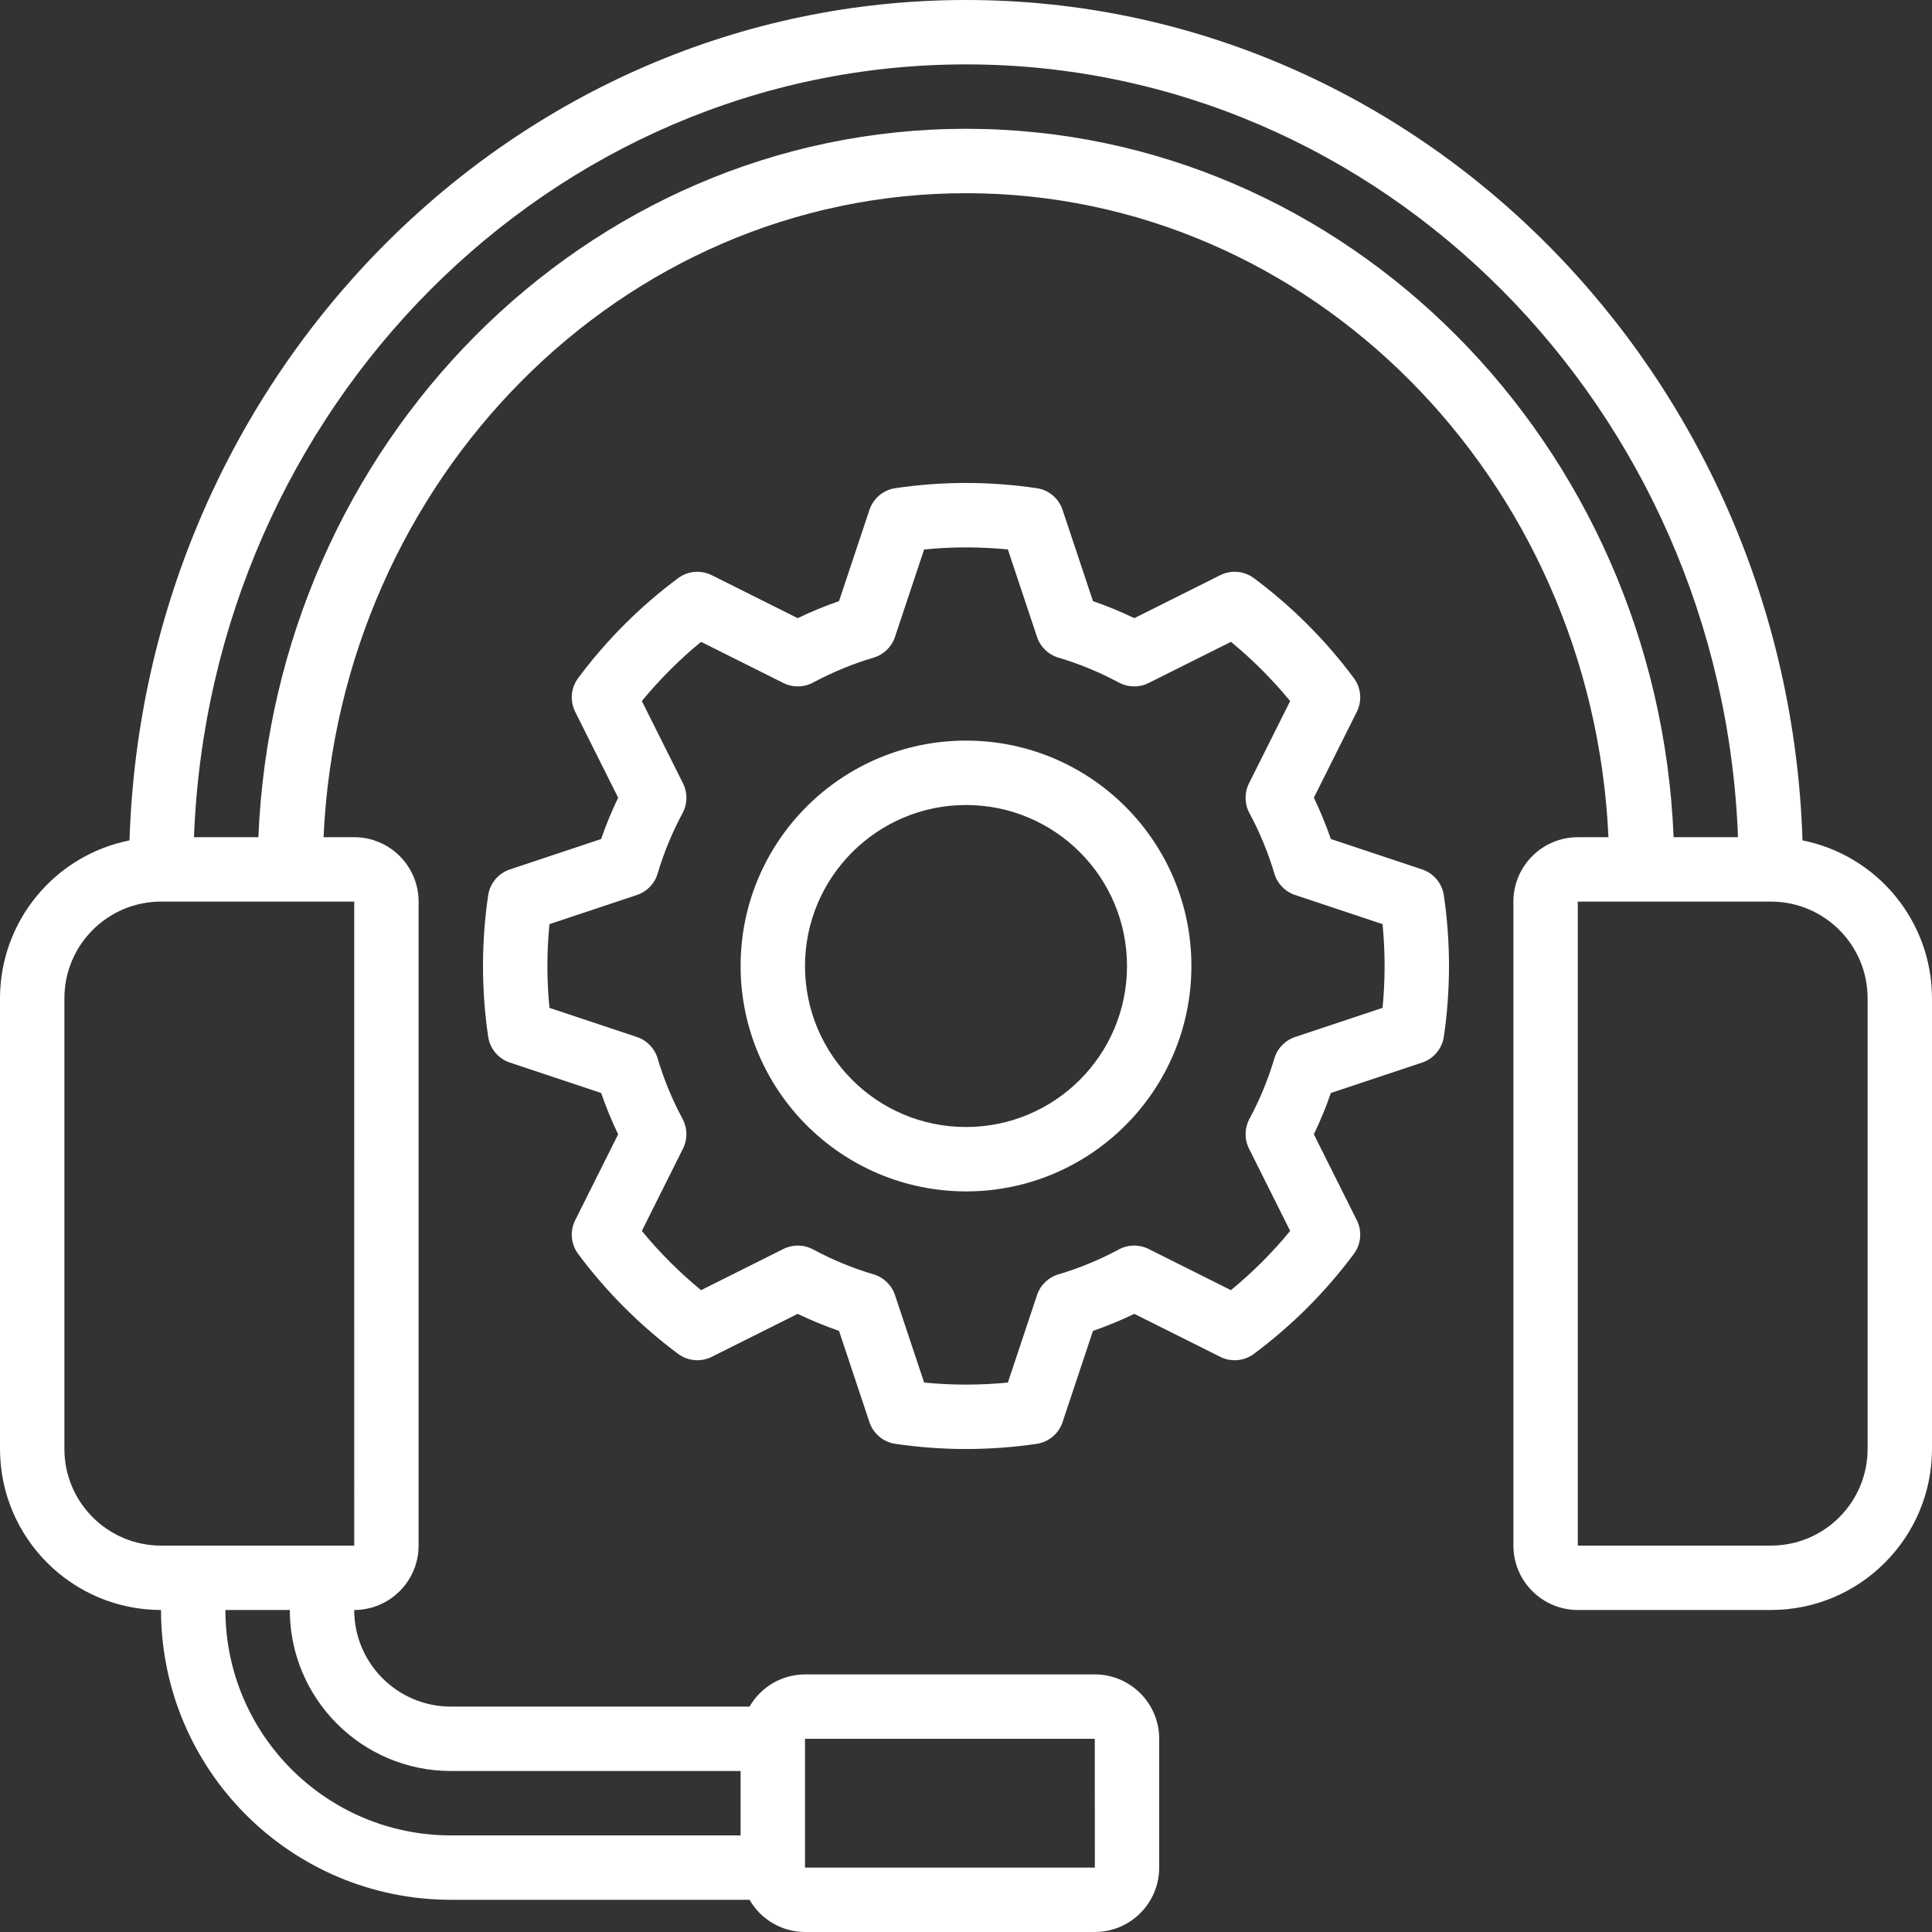
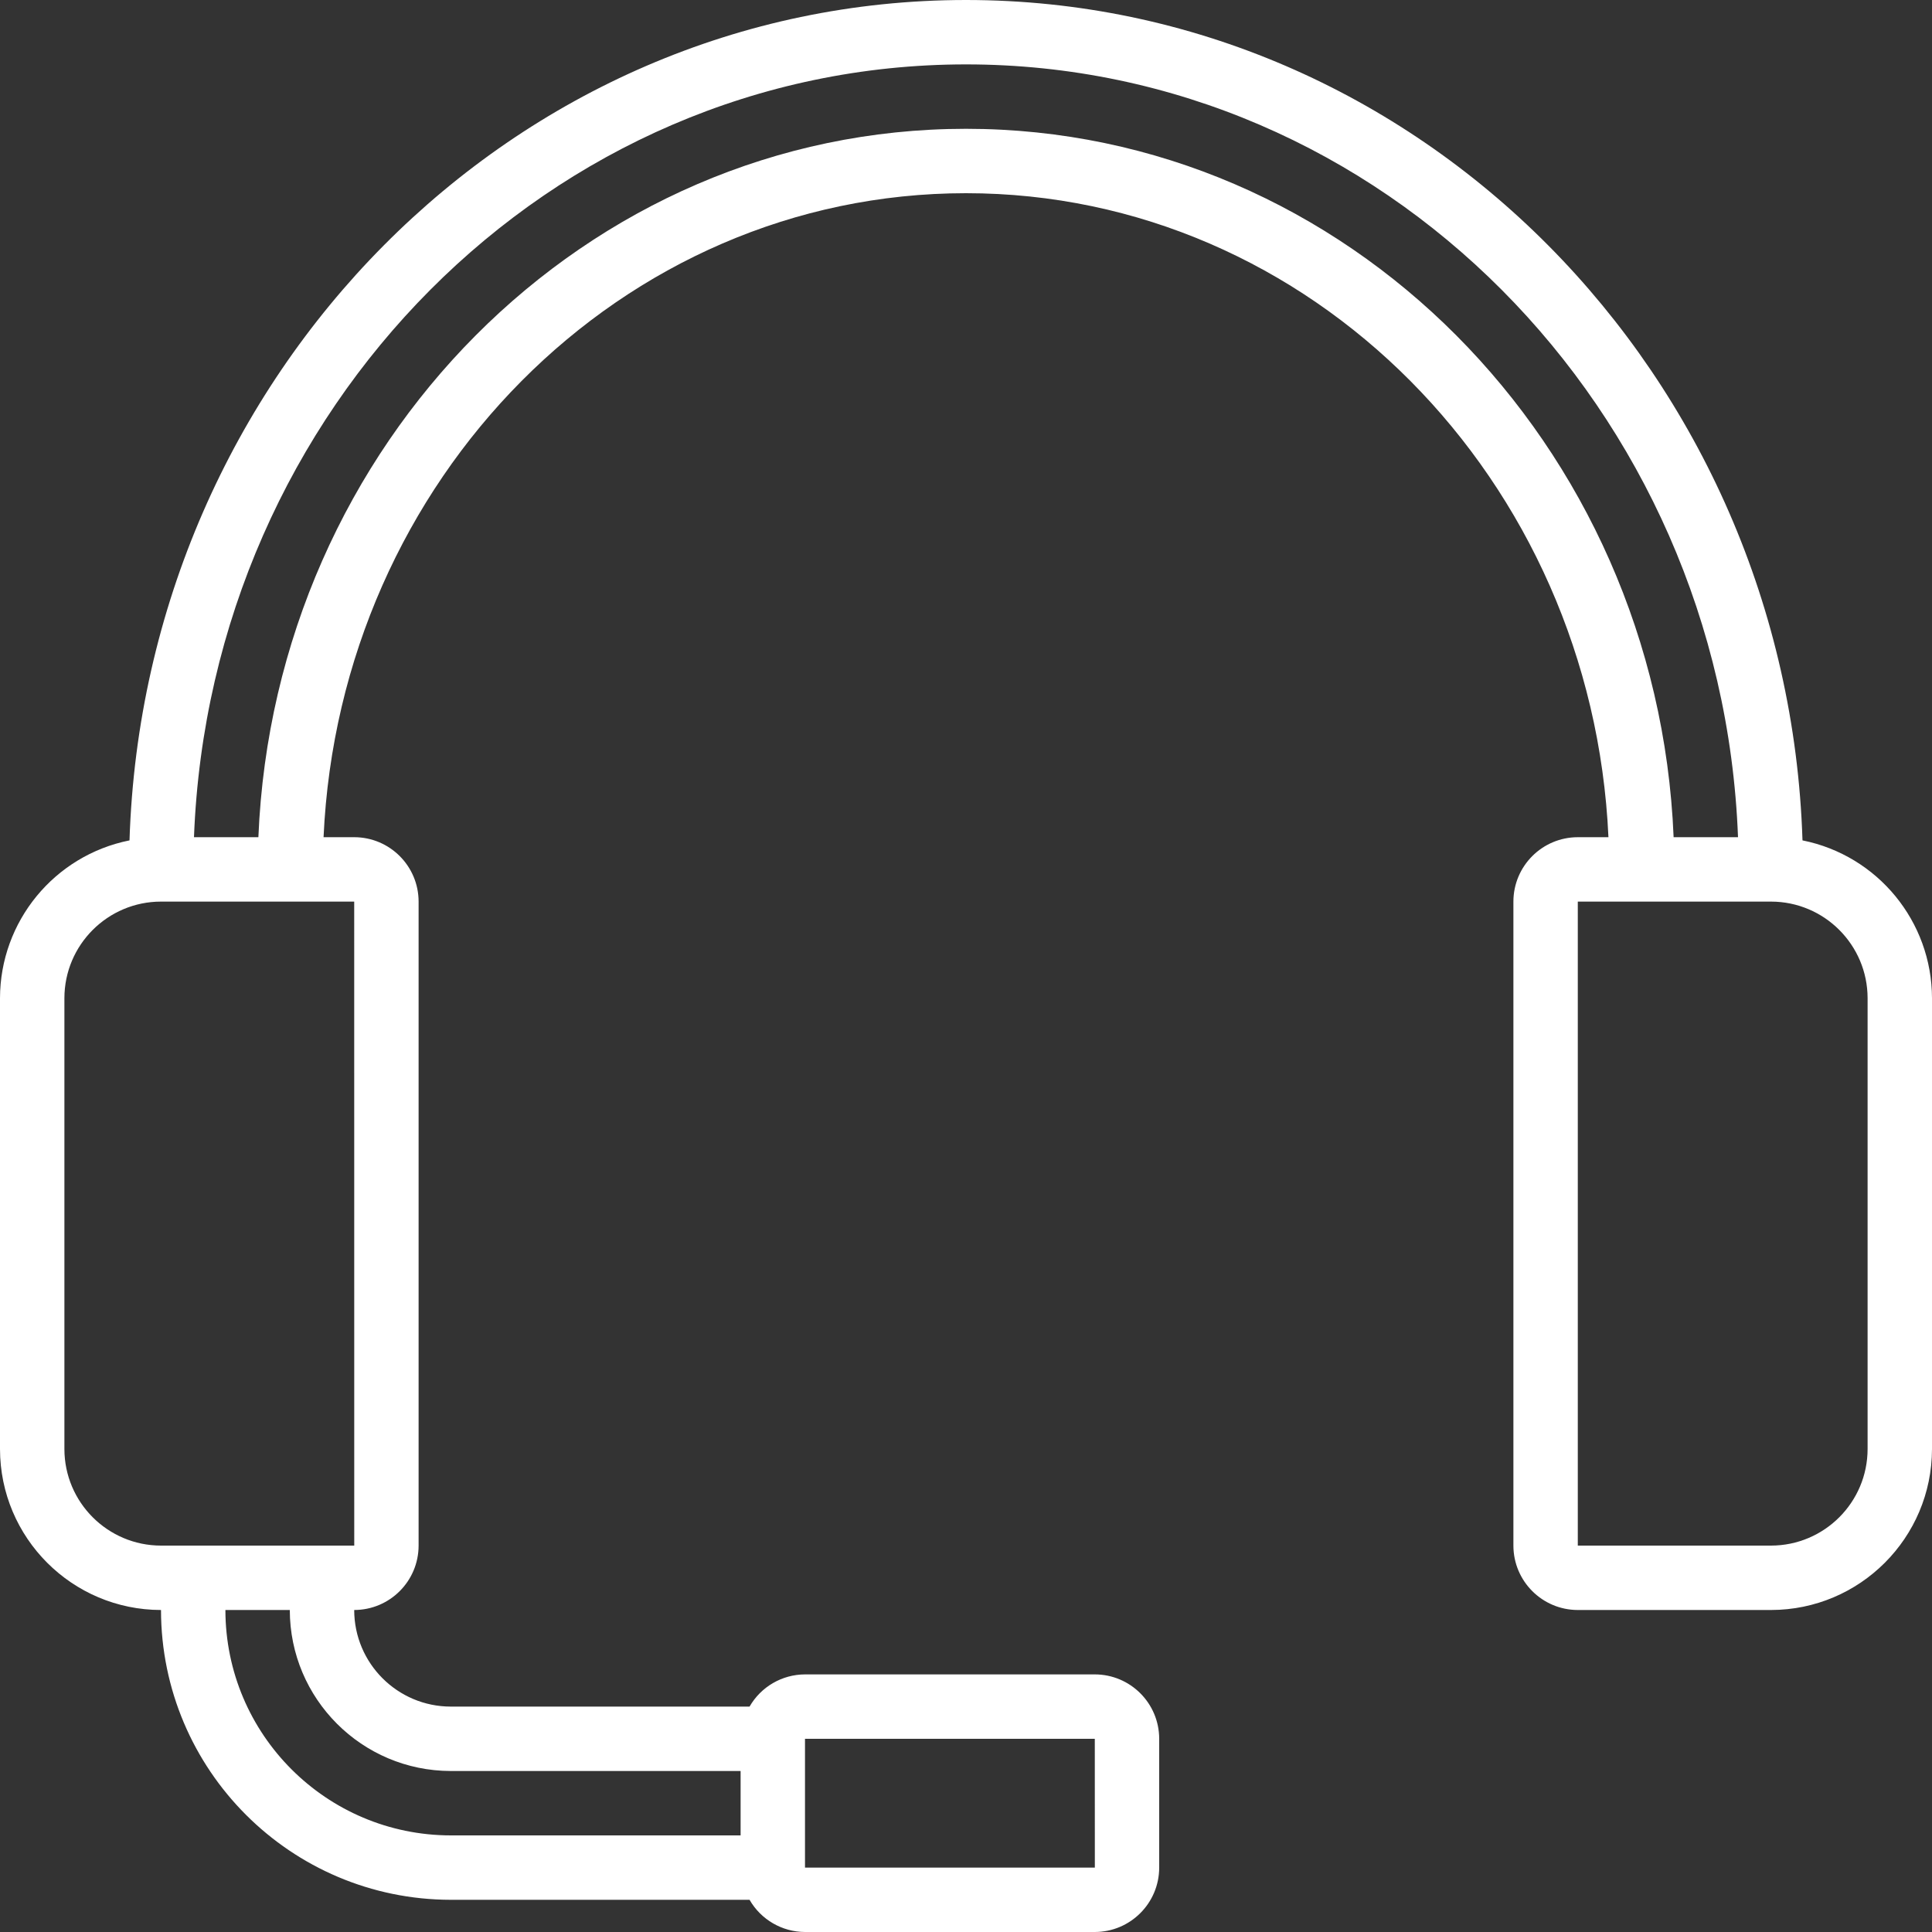
<svg xmlns="http://www.w3.org/2000/svg" width="512" height="512" viewBox="0 0 512 512" fill="none">
  <rect x="0" y="0" width="512" height="512" fill="#333333" stroke="none" />
-   <path d="M376.888 230.414L352.696 222.352C351.405 218.616 349.898 214.959 348.183 211.398L359.575 188.619C361.012 185.744 360.713 182.306 358.8 179.723C351.299 169.638 342.364 160.703 332.279 153.202C329.696 151.289 326.258 150.989 323.383 152.427L300.604 163.819C297.044 162.102 293.386 160.595 289.65 159.306L281.587 135.114C280.57 132.067 277.93 129.849 274.754 129.372C262.319 127.53 249.681 127.53 237.246 129.372C234.07 129.849 231.43 132.067 230.413 135.114L222.351 159.306C218.615 160.595 214.957 162.102 211.397 163.819L188.618 152.427C185.742 150.994 182.307 151.294 179.722 153.202C169.637 160.703 160.702 169.638 153.201 179.722C151.288 182.305 150.989 185.743 152.426 188.618L163.818 211.397C162.103 214.958 160.597 218.616 159.305 222.351L135.113 230.413C132.066 231.43 129.848 234.07 129.371 237.246C127.543 249.682 127.543 262.318 129.371 274.754C129.848 277.93 132.066 280.571 135.113 281.587L159.305 289.65C160.594 293.386 162.101 297.044 163.818 300.604L152.426 323.383C150.988 326.258 151.288 329.697 153.201 332.28C160.702 342.365 169.637 351.299 179.721 358.801C182.303 360.716 185.743 361.015 188.617 359.576L211.396 348.184C214.957 349.899 218.615 351.405 222.35 352.697L230.412 376.889C231.429 379.936 234.069 382.154 237.245 382.631C249.681 384.459 262.317 384.459 274.753 382.631C277.929 382.154 280.57 379.936 281.586 376.889L289.649 352.697C293.385 351.406 297.042 349.899 300.603 348.184L323.382 359.576C326.256 361.017 329.697 360.718 332.278 358.801C342.363 351.3 351.298 342.365 358.799 332.28C360.712 329.697 361.011 326.259 359.574 323.384L348.182 300.605C349.899 297.045 351.406 293.387 352.695 289.651L376.887 281.588C379.934 280.571 382.152 277.931 382.629 274.755C384.457 262.319 384.457 249.683 382.629 237.247C382.153 234.071 379.934 231.431 376.888 230.414ZM366.388 267.097L343.2 274.826C340.562 275.705 338.519 277.815 337.725 280.48C336.076 286.036 333.862 291.409 331.117 296.513C329.797 298.96 329.75 301.896 330.992 304.384L341.904 326.209C339.587 329.042 337.117 331.763 334.441 334.442C331.762 337.117 329.041 339.584 326.208 341.905L304.383 330.988C301.895 329.739 298.953 329.787 296.508 331.117C291.405 333.862 286.034 336.076 280.479 337.725C277.814 338.519 275.704 340.562 274.825 343.2L267.096 366.387C259.717 367.12 252.283 367.12 244.904 366.387L237.175 343.2C236.296 340.562 234.185 338.519 231.521 337.725C225.966 336.076 220.595 333.861 215.492 331.117C213.047 329.787 210.105 329.739 207.617 330.988L185.792 341.905C182.959 339.584 180.238 337.118 177.559 334.442C174.884 331.763 172.413 329.042 170.097 326.209L181.009 304.384C182.251 301.896 182.204 298.96 180.884 296.513C178.139 291.408 175.925 286.036 174.276 280.48C173.482 277.815 171.439 275.705 168.801 274.826L145.613 267.097C144.885 259.718 144.885 252.285 145.613 244.905L168.801 237.176C171.439 236.297 173.482 234.186 174.276 231.522C175.925 225.967 178.14 220.596 180.884 215.493C182.208 213.046 182.256 210.107 181.013 207.618L170.096 185.793C172.417 182.96 174.883 180.239 177.559 177.56C180.238 174.885 182.959 172.414 185.792 170.098L207.617 181.01C210.105 182.25 213.04 182.203 215.488 180.885C220.593 178.14 225.965 175.926 231.521 174.277C234.186 173.483 236.296 171.44 237.175 168.802L244.904 145.614C252.283 144.881 259.717 144.881 267.096 145.614L274.825 168.802C275.704 171.44 277.815 173.483 280.479 174.277C286.035 175.926 291.408 178.141 296.512 180.885C298.959 182.203 301.895 182.25 304.383 181.01L326.208 170.098C329.041 172.415 331.762 174.885 334.441 177.56C337.116 180.24 339.583 182.96 341.903 185.793L330.986 207.618C329.743 210.107 329.791 213.046 331.115 215.493C333.86 220.596 336.074 225.967 337.723 231.522C338.517 234.187 340.56 236.297 343.198 237.176L366.386 244.905C367.115 252.285 367.115 259.717 366.388 267.097Z" fill="white" />
-   <path d="M256 196.268C223.01 196.268 196.267 223.012 196.267 256.001C196.304 288.975 223.026 315.697 256 315.734C288.99 315.734 315.733 288.99 315.733 256.001C315.733 223.012 288.99 196.268 256 196.268ZM256 298.668C232.436 298.668 213.333 279.565 213.333 256.001C213.361 232.448 232.447 213.362 256 213.334C279.564 213.334 298.667 232.436 298.667 256.001C298.667 279.566 279.564 298.668 256 298.668Z" fill="white" />
  <path d="M477.679 222.71C473.752 99.221 375.854 0 256 0C136.146 0 38.248 99.221 34.321 222.71C14.387 226.709 0.032 244.202 0 264.533V384C0.028 407.553 19.114 426.639 42.667 426.667C42.716 469.062 77.072 503.418 119.467 503.467H198.64C201.664 508.729 207.264 511.981 213.333 512H290.133C299.555 511.991 307.19 504.355 307.2 494.933V460.8C307.191 451.378 299.555 443.743 290.133 443.733H213.333C207.263 443.752 201.664 447.004 198.64 452.266H119.467C105.335 452.251 93.882 440.798 93.867 426.666C103.289 426.657 110.924 419.021 110.934 409.599V238.933C110.925 229.511 103.289 221.876 93.867 221.866H85.746C90.03 127.028 164.639 51.2 256 51.2C347.361 51.2 421.97 127.028 426.255 221.867H418.134C408.713 221.878 401.078 229.512 401.067 238.934V409.6C401.078 419.021 408.712 426.656 418.134 426.667H469.334C492.886 426.639 511.972 407.553 512 384V264.533C511.968 244.202 497.613 226.709 477.679 222.71ZM213.333 460.8H290.133L290.145 494.933H213.333V460.8V460.8ZM119.467 469.333H196.267V486.4H119.467C86.493 486.363 59.771 459.641 59.734 426.667H76.8C76.828 450.219 95.914 469.306 119.467 469.333ZM93.867 238.933L93.879 409.6H42.667C28.535 409.585 17.082 398.132 17.067 384V264.533C17.082 250.401 28.535 238.948 42.667 238.933H93.867V238.933ZM256 34.133C155.221 34.133 72.766 117.592 68.474 221.866H51.408C55.728 108.179 145.823 17.066 256 17.066C366.177 17.066 456.272 108.179 460.592 221.866H443.526C439.234 117.593 356.779 34.133 256 34.133ZM494.933 384C494.918 398.132 483.465 409.585 469.333 409.6H418.133V238.933H469.333C483.465 238.948 494.918 250.401 494.933 264.533V384Z" fill="white" />
</svg>